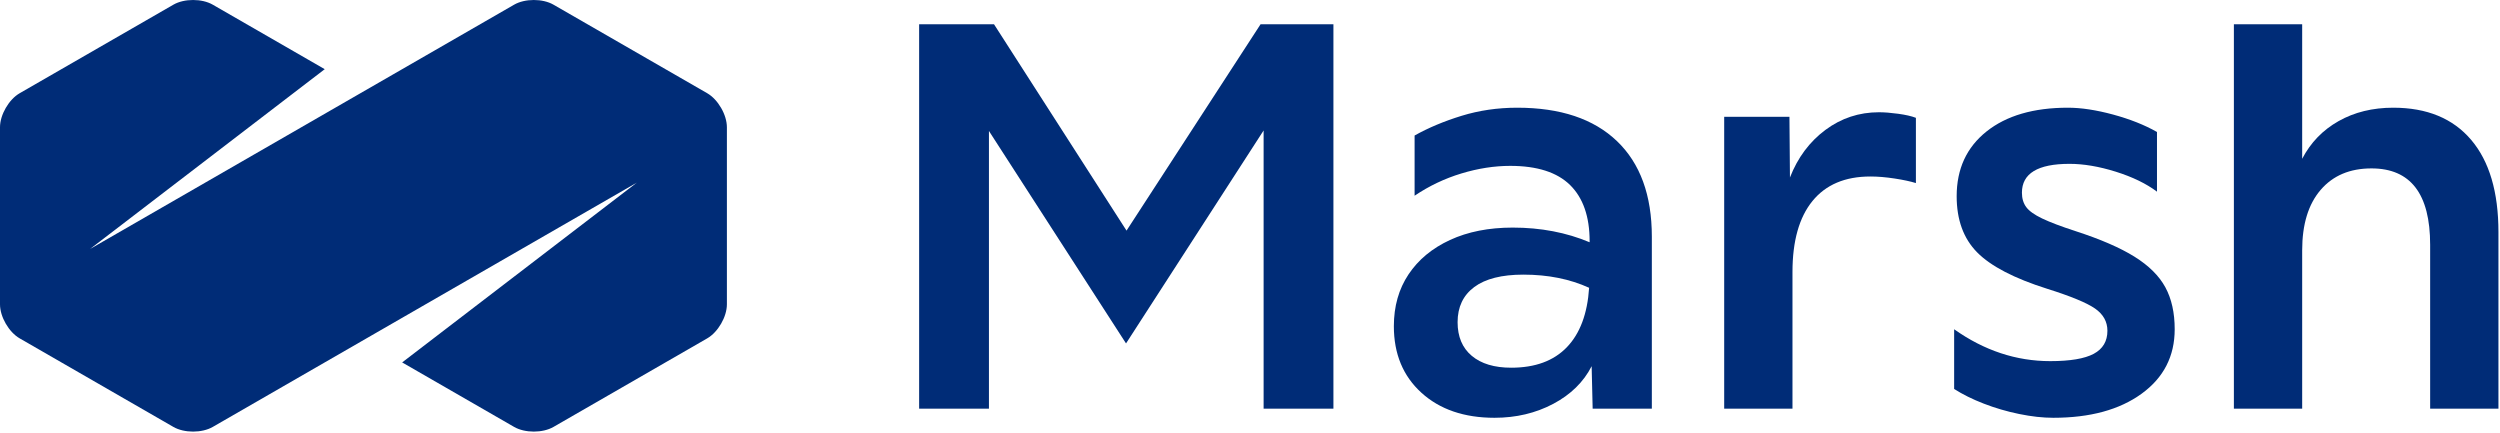
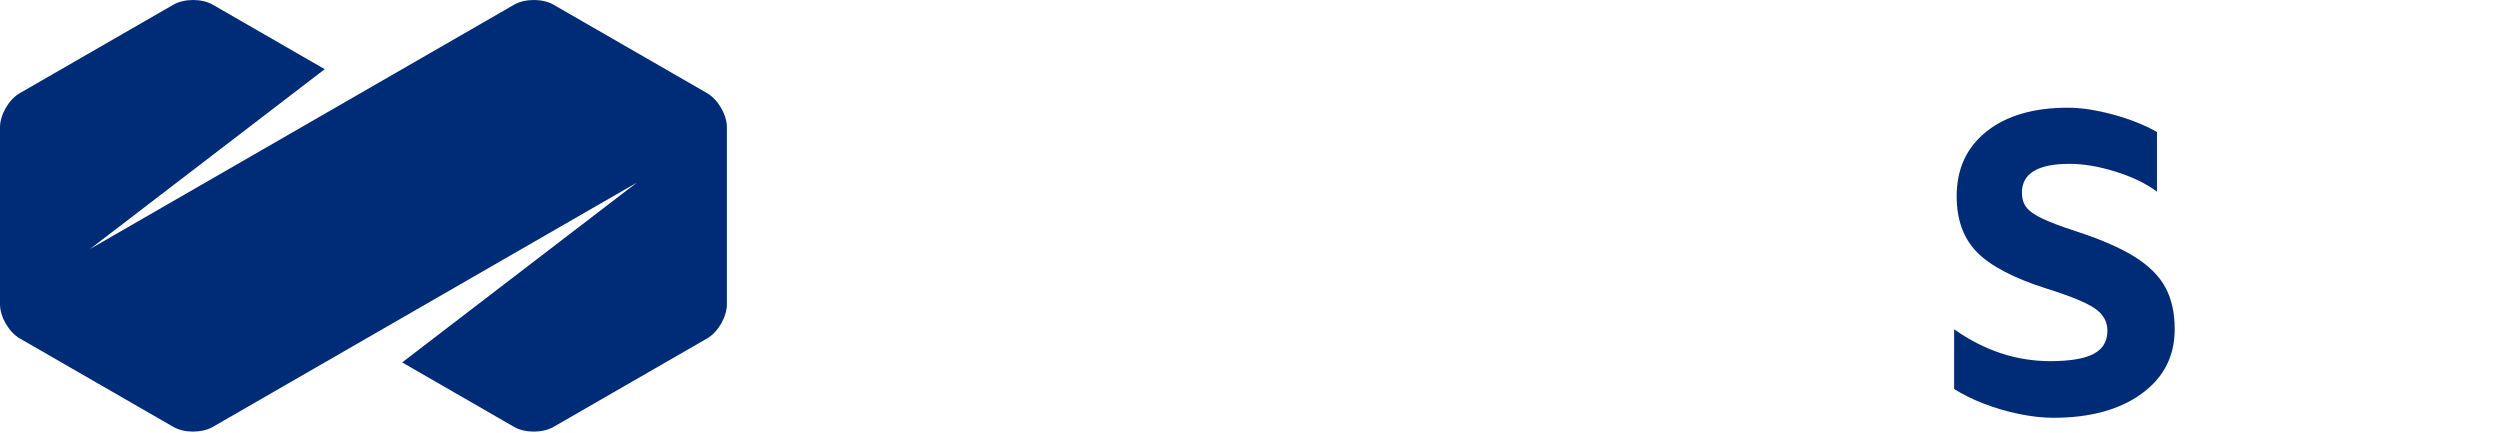
<svg xmlns="http://www.w3.org/2000/svg" width="855" height="148" viewBox="0 0 855 148" fill="none">
  <g clip-path="url(#clip0_1896_640)">
-     <path d="M314.344 139.769V8.289H339.947L385.273 78.873L431.119 8.289H456.03V139.769H432.156V44.618L385.101 117.452L338.218 44.792V139.769H314.344Z" fill="#002C77" />
-     <path d="M511.126 142.882C500.746 142.882 492.412 140.028 486.128 134.319C479.84 128.61 476.699 121.028 476.699 111.569C476.699 104.767 478.37 98.855 481.716 93.837C485.06 88.819 489.788 84.901 495.902 82.073C502.014 79.248 509.164 77.835 517.355 77.835C526.926 77.835 535.692 79.508 543.65 82.852V82.506C543.65 74.088 541.428 67.688 536.989 63.303C532.549 58.921 525.715 56.728 516.489 56.728C511.066 56.728 505.504 57.594 499.795 59.323C494.086 61.054 488.75 63.592 483.792 66.936V46.349C488.52 43.697 493.883 41.448 499.881 39.602C505.877 37.758 512.221 36.834 518.911 36.834C533.673 36.834 545.034 40.64 552.992 48.252C560.95 55.863 564.929 66.763 564.929 80.948V139.769H544.689L544.342 125.237C541.574 130.659 537.189 134.954 531.194 138.126C525.196 141.296 518.506 142.882 511.126 142.882ZM498.497 110.187C498.497 115.146 500.111 118.981 503.341 121.69C506.568 124.401 511.066 125.755 516.835 125.755C525.022 125.755 531.367 123.421 535.865 118.749C540.363 114.077 542.898 107.304 543.478 98.421C536.903 95.423 529.404 93.923 520.987 93.923C513.605 93.923 508.012 95.337 504.206 98.161C500.4 100.989 498.497 104.995 498.497 110.187Z" fill="#002C77" />
-     <path d="M589.672 139.769V39.947H611.989L612.162 60.708C614.813 53.904 618.85 48.484 624.272 44.445C629.691 40.41 635.804 38.391 642.61 38.391C644.454 38.391 646.646 38.563 649.185 38.909C651.72 39.256 653.739 39.718 655.239 40.294V62.61C653.393 62.035 650.971 61.516 647.973 61.054C644.973 60.594 642.205 60.361 639.669 60.361C631.02 60.361 624.415 63.159 619.86 68.752C615.303 74.348 613.027 82.449 613.027 93.058V139.769H589.672Z" fill="#002C77" />
    <path d="M702.224 142.882C698.647 142.882 694.755 142.45 690.547 141.585C686.335 140.72 682.299 139.538 678.437 138.038C674.571 136.542 671.197 134.868 668.316 133.022V112.608C678.58 119.874 689.535 123.507 701.186 123.507C707.989 123.507 712.95 122.671 716.063 120.999C719.178 119.327 720.735 116.702 720.735 113.126C720.735 110.013 719.321 107.478 716.496 105.515C713.669 103.556 708.22 101.306 700.147 98.767C688.844 95.194 680.858 91.042 676.188 86.311C671.517 81.584 669.181 75.183 669.181 67.108C669.181 57.767 672.581 50.387 679.388 44.965C686.191 39.545 695.477 36.834 707.241 36.834C711.739 36.834 716.869 37.612 722.638 39.169C728.403 40.727 733.421 42.716 737.688 45.138V65.552C733.996 62.783 729.299 60.508 723.59 58.718C717.881 56.932 712.604 56.036 707.76 56.036C696.918 56.036 691.498 59.323 691.498 65.897C691.498 67.86 691.987 69.504 692.969 70.828C693.947 72.155 695.764 73.453 698.418 74.721C701.069 75.991 704.876 77.432 709.836 79.046C718.37 81.814 725.087 84.728 729.99 87.782C734.892 90.839 738.41 94.329 740.545 98.249C742.678 102.171 743.746 106.958 743.746 112.608C743.746 121.837 739.965 129.188 732.412 134.665C724.857 140.142 714.794 142.882 702.224 142.882Z" fill="#002C77" />
-     <path d="M763.988 139.769V8.289H787.344V54.307C790.225 48.77 794.377 44.476 799.8 41.418C805.22 38.363 811.447 36.834 818.483 36.834C830.015 36.834 838.897 40.496 845.126 47.819C851.354 55.145 854.468 65.668 854.468 79.392V139.769H831.112V83.717C831.112 66.303 824.422 57.594 811.045 57.594C803.662 57.594 797.867 60.045 793.658 64.946C789.446 69.85 787.344 76.74 787.344 85.62V139.769H763.988Z" fill="#002C77" />
    <path d="M241.867 31.884L189.296 1.6C185.594 -0.533 179.535 -0.533 175.833 1.6L30.801 85.148L111.058 23.66L72.764 1.6C69.061 -0.533 63.003 -0.533 59.3 1.6L6.729 31.884C3.027 34.017 -0.003 39.258 1.71643e-06 43.527V104.071C-0.003 108.348 3.027 113.589 6.729 115.722L59.3 146.007C63.003 148.14 69.061 148.14 72.764 146.007L217.796 62.458L137.539 123.947L175.833 146.007C179.535 148.14 185.594 148.14 189.296 146.007L241.867 115.722C245.57 113.589 248.599 108.348 248.599 104.075V43.531C248.599 39.258 245.57 34.017 241.867 31.884Z" fill="#002C77" />
  </g>
  <defs>
    <clipPath id="clip0_1896_640">
      <rect width="854.468" height="147.606" fill="white" />
    </clipPath>
  </defs>
</svg>